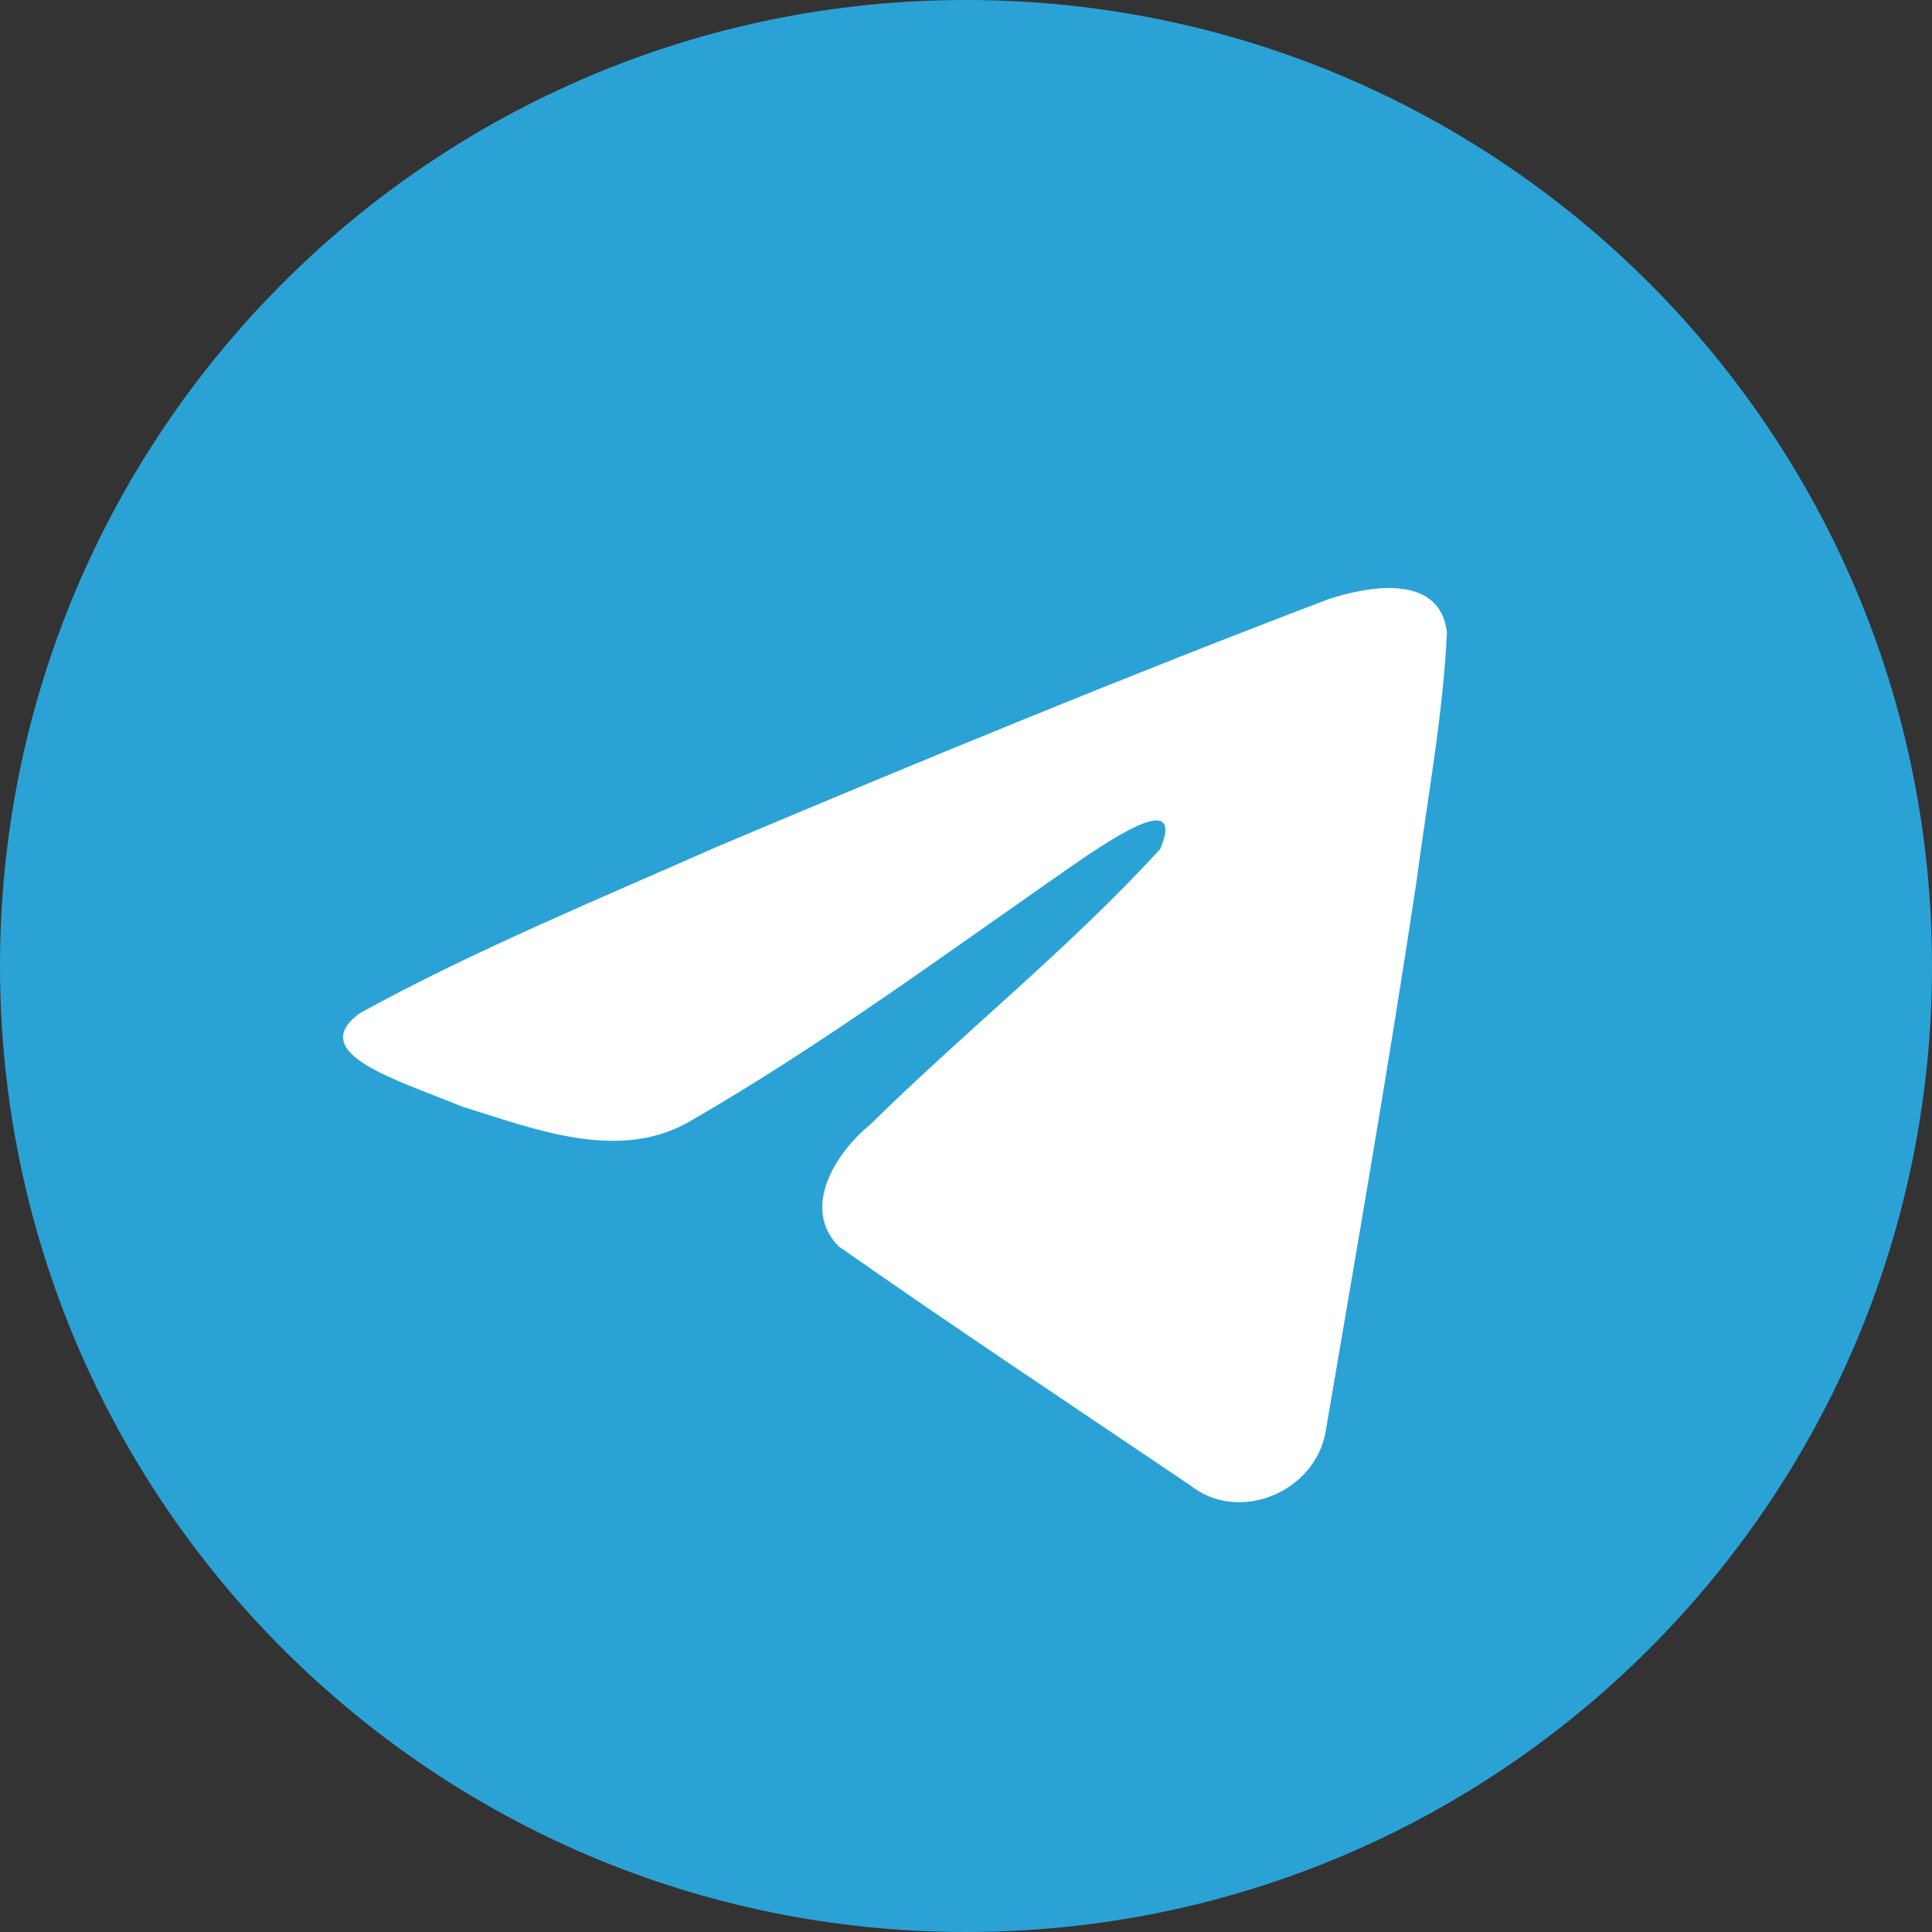
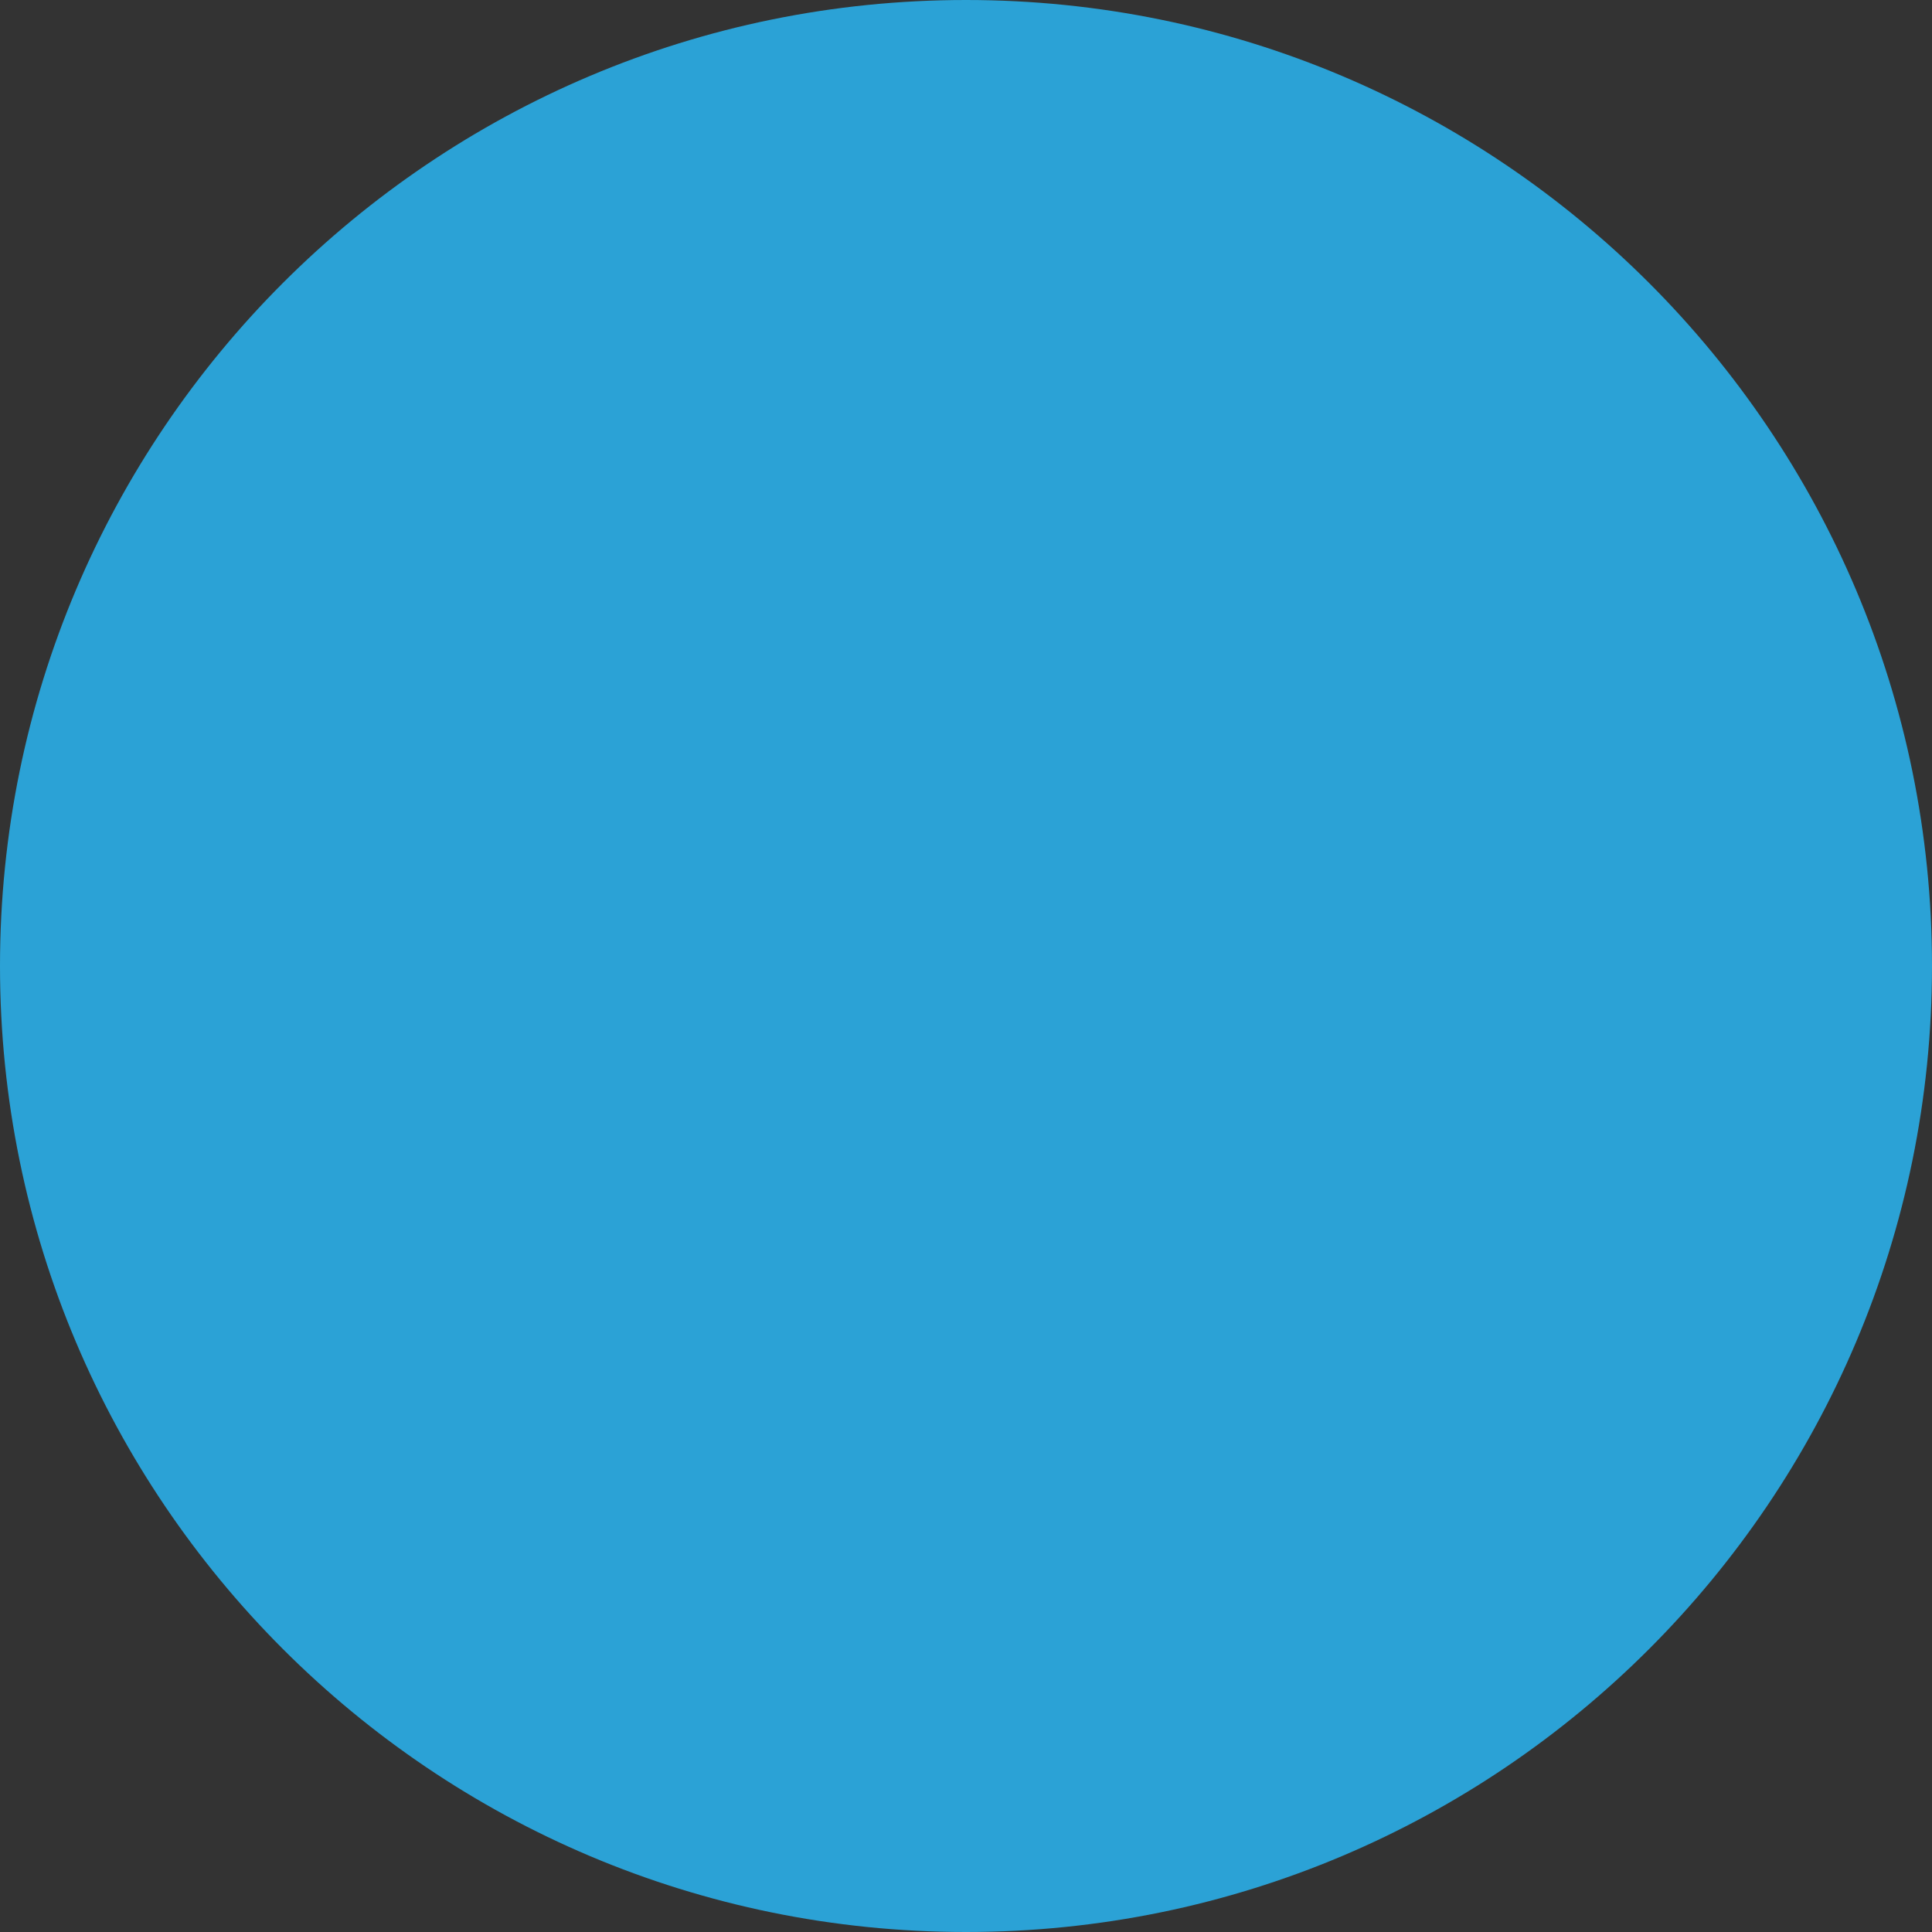
<svg xmlns="http://www.w3.org/2000/svg" width="37" height="37" viewBox="0 0 37 37" fill="none">
  <rect x="0" y="0" width="37" height="37" fill="#333333" stroke="none" />
  <path d="M18.5 37C28.717 37 37 28.717 37 18.5C37 8.283 28.717 0 18.5 0C8.283 0 0 8.283 0 18.5C0 28.717 8.283 37 18.5 37Z" fill="#2BA2D6" />
-   <path d="M6.89 19.405C9.052 18.214 11.466 17.22 13.722 16.22C17.602 14.584 21.498 12.975 25.434 11.478C26.199 11.223 27.575 10.973 27.71 12.108C27.636 13.714 27.332 15.31 27.124 16.907C26.595 20.419 25.983 23.918 25.387 27.418C25.182 28.583 23.721 29.187 22.787 28.441C20.541 26.924 18.279 25.422 16.062 23.87C15.335 23.132 16.009 22.072 16.657 21.545C18.507 19.723 20.468 18.174 22.221 16.257C22.694 15.115 21.297 16.078 20.836 16.372C18.304 18.117 15.834 19.969 13.165 21.502C11.801 22.253 10.212 21.611 8.849 21.192C7.627 20.686 5.836 20.177 6.889 19.405L6.89 19.405Z" fill="white" />
</svg>